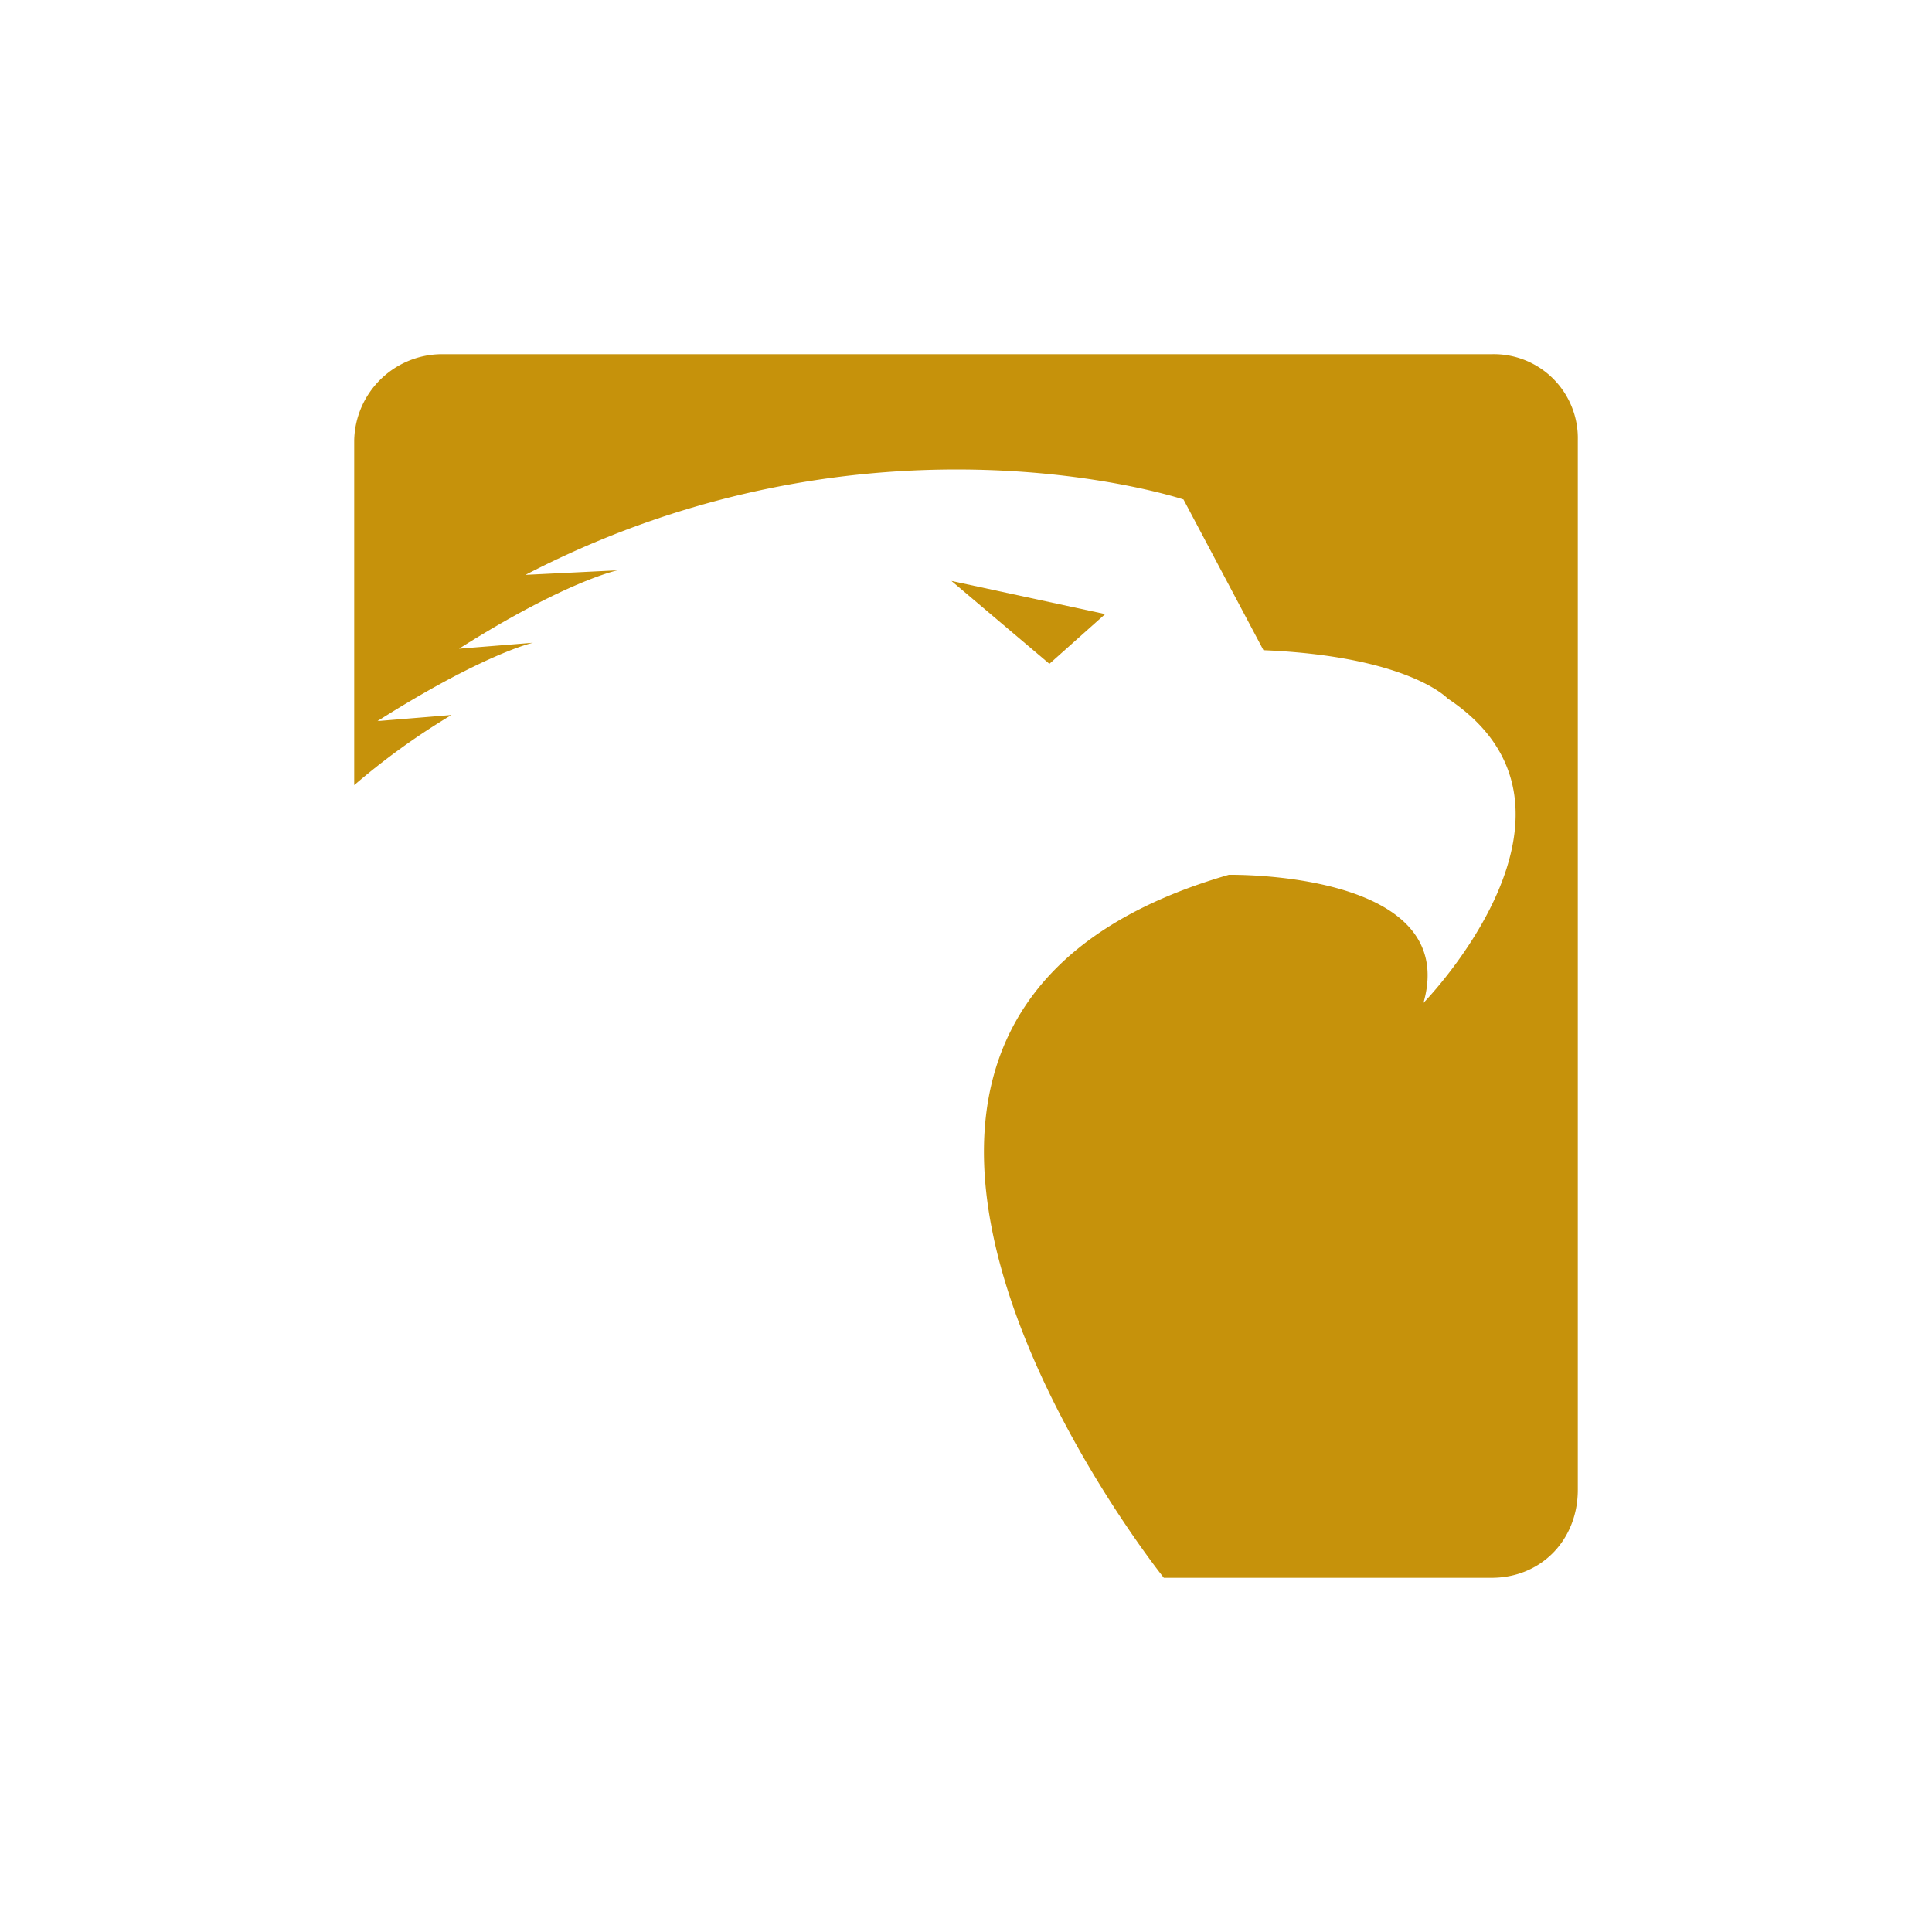
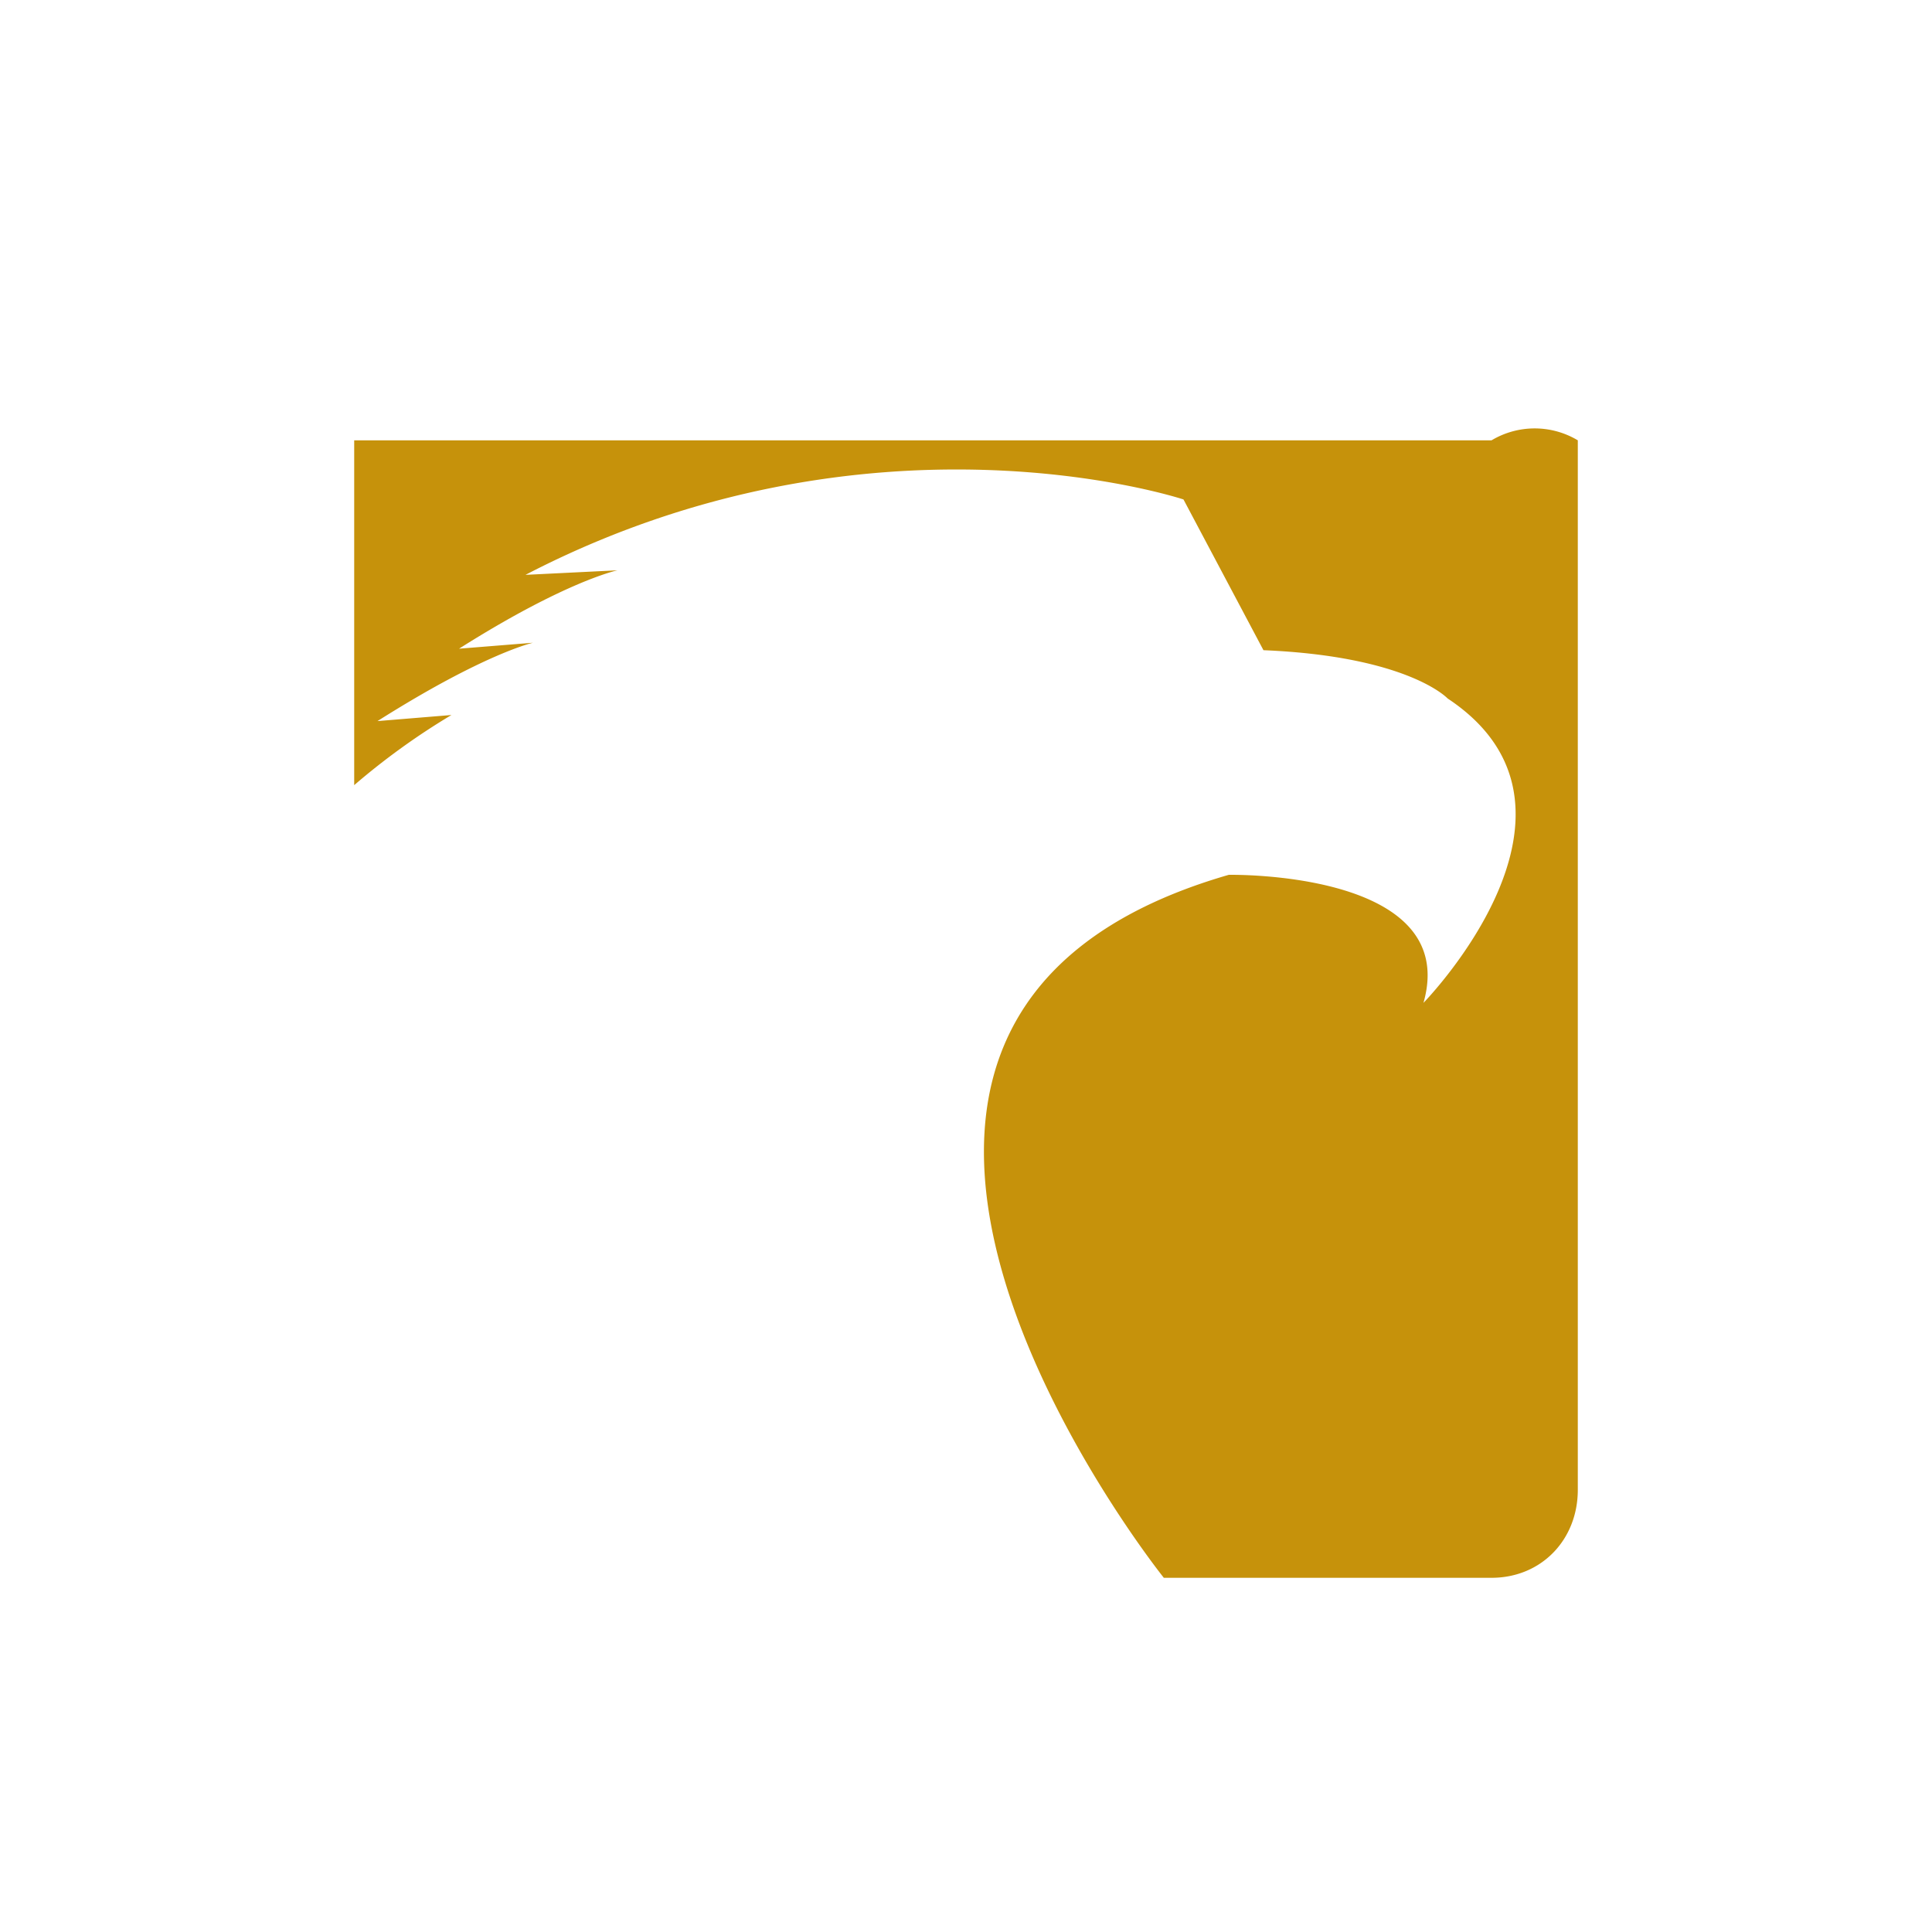
<svg xmlns="http://www.w3.org/2000/svg" id="Layer_1" data-name="Layer 1" viewBox="0 0 300 300">
-   <polygon points="171.605 95.353 147.738 90.206 162.951 103.077 171.611 95.353 171.605 95.353" fill="#c6920b" />
-   <path d="M245,68.373V231.345c0,7.735-5.651,13.655-13.398,13.655H180.719s-69.111-86.271,10.082-109.157c0,0,36.1-.711,30.235,19.882,0,0,29.53-30.191,3.751-47.267,0,0-6.098-6.558-28.598-7.496L183.771,77.555S135.254,61.411,81.6,89.262l14.281-.705s-7.968,1.642-24.602,12.172l11.486-.925s-7.502,1.636-24.148,12.166l11.486-.944A108.257,108.257,0,0,0,55,121.917V68.373A13.67,13.67,0,0,1,68.392,55H231.608A13.045,13.045,0,0,1,245,68.373Z" fill="#c6920b" />
+   <path d="M245,68.373V231.345c0,7.735-5.651,13.655-13.398,13.655H180.719s-69.111-86.271,10.082-109.157c0,0,36.1-.711,30.235,19.882,0,0,29.53-30.191,3.751-47.267,0,0-6.098-6.558-28.598-7.496L183.771,77.555S135.254,61.411,81.6,89.262l14.281-.705s-7.968,1.642-24.602,12.172l11.486-.925s-7.502,1.636-24.148,12.166l11.486-.944A108.257,108.257,0,0,0,55,121.917V68.373H231.608A13.045,13.045,0,0,1,245,68.373Z" fill="#c6920b" />
</svg>